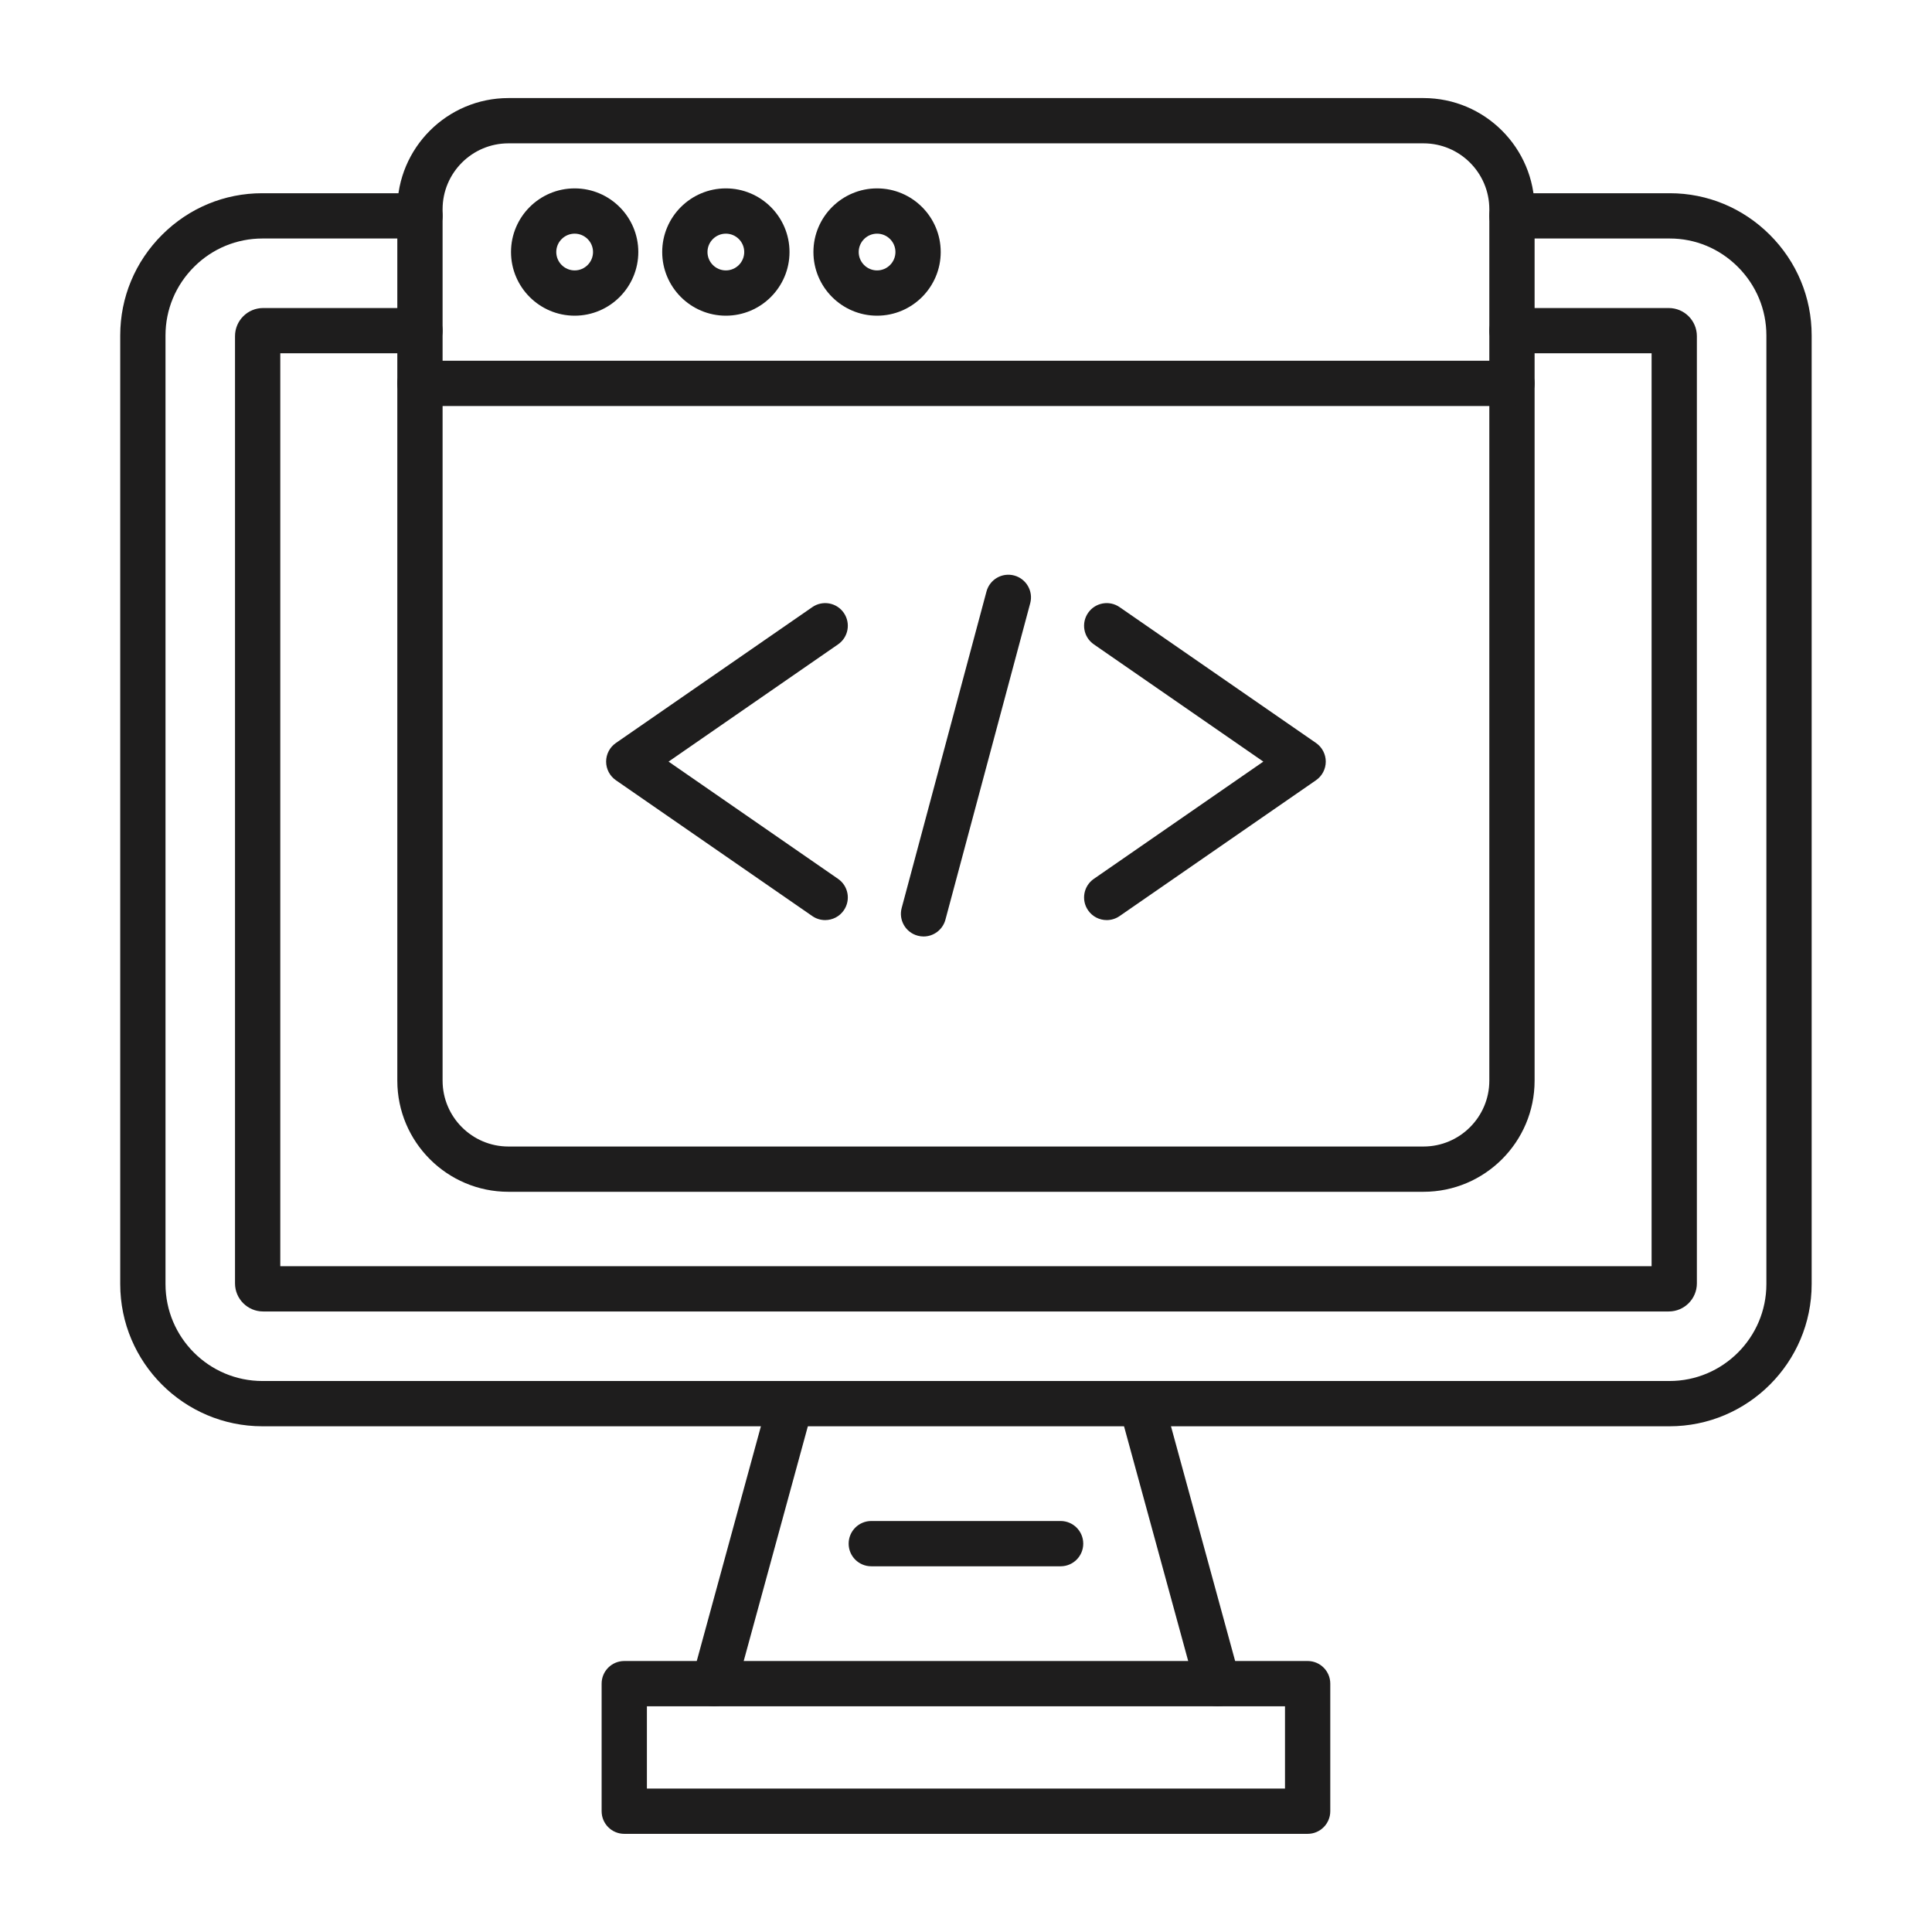
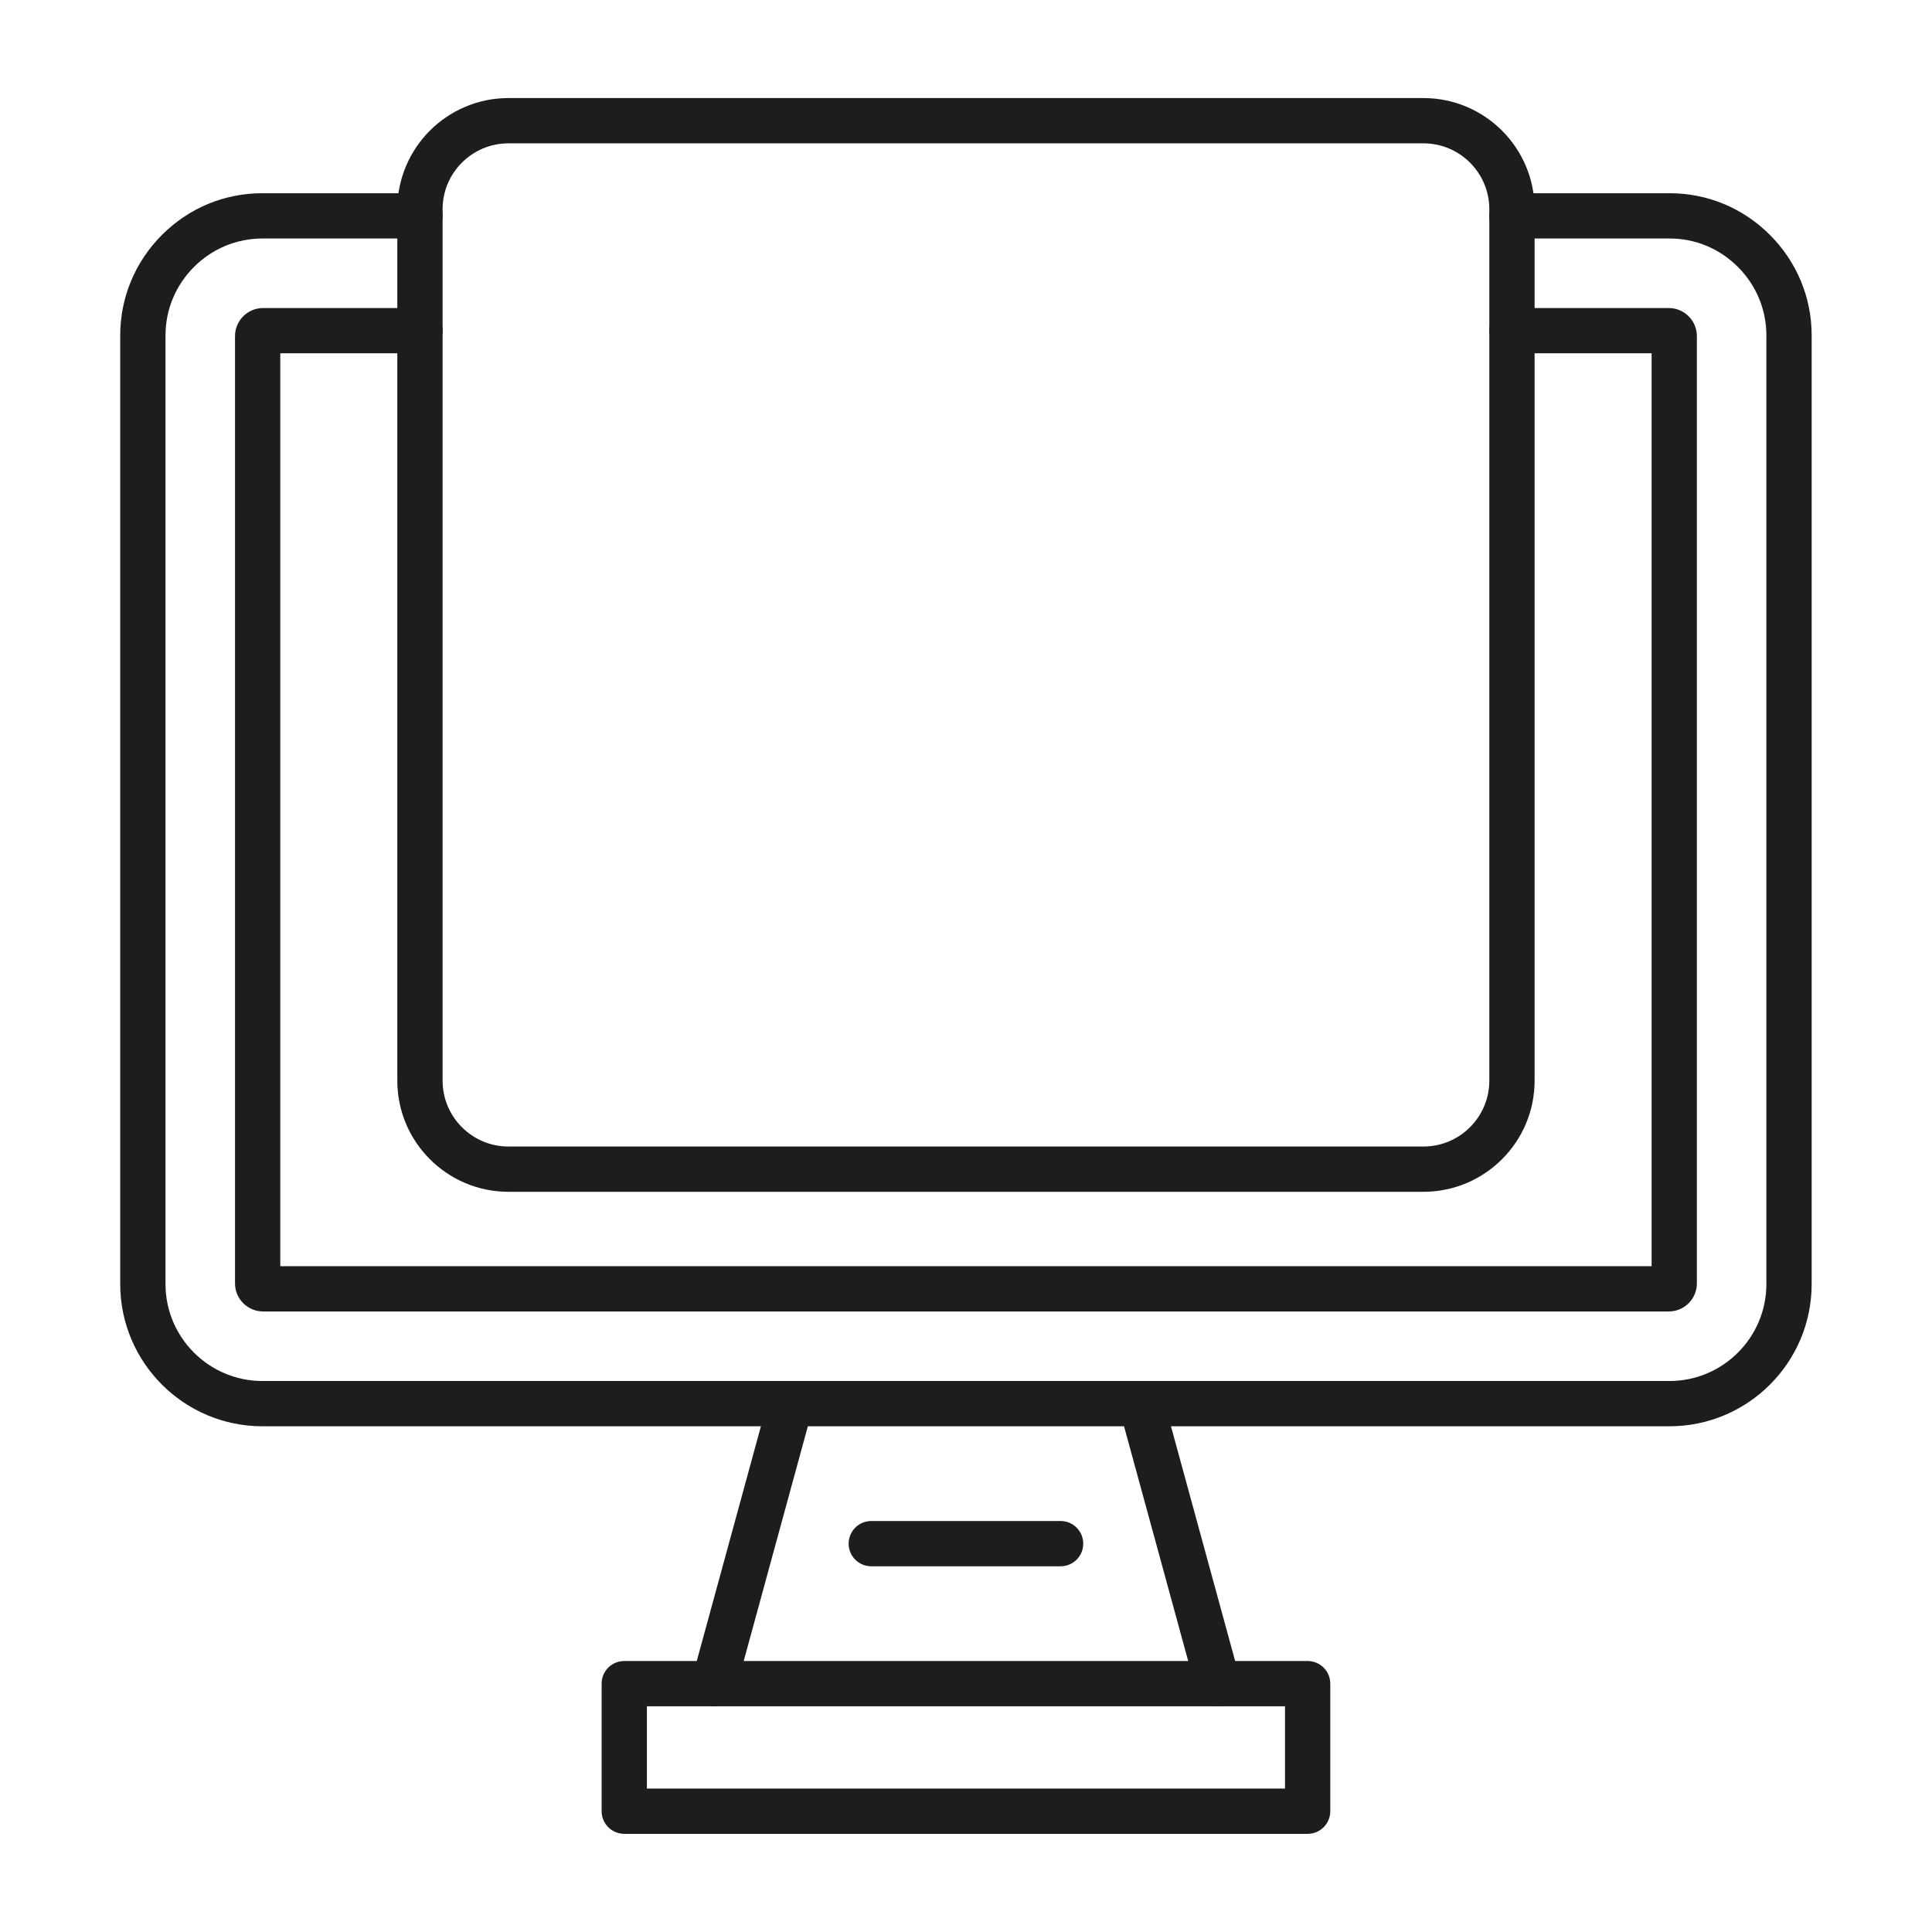
<svg xmlns="http://www.w3.org/2000/svg" width="140" height="140" viewBox="0 0 140 140" fill="none">
  <g clip-path="url(#clip0_338_32)">
    <path fill-rule="evenodd" clip-rule="evenodd" d="M36.843 10.387C34.212 10.387 32.072 12.526 32.072 15.158V78.31C32.072 80.939 34.212 83.081 36.843 83.081H103.15C105.781 83.081 107.922 80.939 107.922 78.31L107.922 15.158C107.922 12.526 105.781 10.387 103.15 10.387H36.843ZM103.15 86.362H36.843C32.403 86.362 28.791 82.751 28.791 78.31V15.158C28.791 10.717 32.403 7.106 36.843 7.106H103.15C107.591 7.106 111.203 10.718 111.203 15.158L111.203 78.31C111.203 82.751 107.59 86.362 103.15 86.362Z" fill="#1E1D1D" />
-     <path fill-rule="evenodd" clip-rule="evenodd" d="M109.562 29.421H30.43C29.524 29.421 28.79 28.687 28.79 27.781C28.79 26.875 29.524 26.14 30.43 26.14L109.562 26.14C110.468 26.14 111.202 26.875 111.202 27.781C111.203 28.687 110.468 29.422 109.562 29.421ZM41.642 16.932C40.908 16.932 40.31 17.53 40.31 18.262C40.31 18.997 40.908 19.595 41.642 19.595C42.376 19.595 42.973 18.997 42.973 18.262C42.973 17.53 42.376 16.932 41.642 16.932ZM41.642 22.876C39.099 22.876 37.03 20.806 37.03 18.262C37.03 15.719 39.099 13.651 41.642 13.651C44.185 13.651 46.254 15.719 46.254 18.262C46.254 20.806 44.185 22.876 41.642 22.876ZM52.599 16.932C51.865 16.932 51.267 17.53 51.267 18.262C51.267 18.997 51.865 19.595 52.599 19.595C53.333 19.595 53.93 18.997 53.93 18.262C53.93 17.53 53.333 16.932 52.599 16.932ZM52.599 22.876C50.055 22.876 47.986 20.806 47.986 18.262C47.986 15.719 50.055 13.651 52.599 13.651C55.142 13.651 57.211 15.719 57.211 18.262C57.211 20.806 55.142 22.876 52.599 22.876ZM63.556 16.932C62.822 16.932 62.225 17.53 62.225 18.262C62.225 18.997 62.822 19.595 63.556 19.595C64.29 19.595 64.887 18.997 64.887 18.262C64.887 17.53 64.29 16.932 63.556 16.932ZM63.556 22.876C61.013 22.876 58.944 20.806 58.944 18.262C58.944 15.719 61.013 13.651 63.556 13.651C66.099 13.651 68.168 15.719 68.168 18.262C68.168 20.806 66.099 22.876 63.556 22.876Z" fill="#1E1D1D" />
    <path fill-rule="evenodd" clip-rule="evenodd" d="M120.925 95.034H19.067C17.944 95.034 17.03 94.121 17.03 92.998V24.358C17.03 23.232 17.944 22.321 19.067 22.321L30.431 22.321C31.337 22.321 32.071 23.053 32.071 23.962C32.071 24.867 31.337 25.599 30.431 25.599L20.311 25.599V91.754H119.681V25.599H109.562C108.656 25.599 107.921 24.867 107.921 23.962C107.921 23.053 108.656 22.321 109.562 22.321L120.925 22.321C122.048 22.321 122.962 23.233 122.962 24.358L122.962 92.998C122.962 94.121 122.048 95.035 120.925 95.034ZM51.743 123.644C51.6 123.644 51.455 123.625 51.31 123.588C50.436 123.348 49.921 122.446 50.16 121.571L55.705 101.281C55.944 100.406 56.847 99.891 57.72 100.13C58.594 100.369 59.109 101.272 58.87 102.147L53.325 122.437C53.126 123.166 52.465 123.645 51.743 123.644ZM88.249 123.644C87.528 123.644 86.867 123.166 86.668 122.437L81.122 102.147C80.884 101.272 81.398 100.369 82.272 100.13C83.147 99.891 84.048 100.406 84.287 101.281L89.833 121.571C90.072 122.445 89.557 123.348 88.683 123.588C88.538 123.625 88.392 123.645 88.249 123.644Z" fill="#1E1D1D" />
    <path fill-rule="evenodd" clip-rule="evenodd" d="M46.877 129.606H93.116V123.644H46.877V129.606ZM94.757 132.887H45.236C44.33 132.887 43.596 132.152 43.596 131.246V122.004C43.596 121.098 44.33 120.363 45.236 120.363L94.757 120.363C95.663 120.363 96.397 121.098 96.397 122.004L96.397 131.246C96.397 132.152 95.663 132.887 94.757 132.887ZM76.856 113.499H63.136C62.23 113.499 61.496 112.765 61.496 111.859C61.496 110.953 62.23 110.218 63.136 110.218L76.856 110.218C77.762 110.218 78.496 110.953 78.496 111.859C78.496 112.765 77.762 113.499 76.856 113.499ZM120.975 103.354H19.018C13.335 103.354 8.712 98.732 8.712 93.049V24.306C8.712 21.555 9.791 18.963 11.751 17.009C13.696 15.069 16.268 14.002 18.995 14.002C19.004 14.002 19.013 14.002 19.022 14.002H30.431C31.337 14.002 32.071 14.736 32.071 15.642C32.071 16.547 31.337 17.283 30.431 17.283H19.018C19.012 17.283 19.024 17.283 19.018 17.283C17.161 17.283 15.394 18.009 14.068 19.333C12.73 20.666 11.993 22.435 11.993 24.306V93.049C11.993 96.92 15.145 100.073 19.018 100.073L120.975 100.073C124.848 100.073 127.999 96.92 127.999 93.05V24.306C127.999 22.435 127.262 20.666 125.925 19.333C124.599 18.009 122.849 17.283 120.998 17.283C120.991 17.283 121.004 17.283 120.998 17.283H109.562C108.656 17.283 107.921 16.548 107.921 15.642C107.921 14.736 108.656 14.002 109.562 14.002H120.975C120.984 14.002 120.993 14.002 121.002 14.002C123.724 14.002 126.296 15.07 128.242 17.009C130.201 18.963 131.28 21.555 131.28 24.306V93.05C131.28 98.732 126.657 103.354 120.975 103.354Z" fill="#1E1D1D" />
-     <path fill-rule="evenodd" clip-rule="evenodd" d="M66.925 67.861C66.785 67.861 66.642 67.843 66.5 67.803C65.624 67.57 65.105 66.67 65.339 65.796L71.484 42.865C71.718 41.988 72.617 41.469 73.493 41.703C74.368 41.939 74.888 42.84 74.653 43.714L68.509 66.644C68.312 67.376 67.65 67.861 66.925 67.861ZM59.795 66.673C59.472 66.673 59.148 66.579 58.863 66.382L44.63 56.539C44.186 56.231 43.922 55.727 43.922 55.189C43.922 54.65 44.186 54.146 44.63 53.839L58.863 43.995C59.608 43.48 60.63 43.665 61.145 44.411C61.66 45.157 61.474 46.177 60.729 46.693L48.447 55.189L60.729 63.685C61.474 64.2 61.66 65.22 61.145 65.966C60.827 66.427 60.315 66.673 59.795 66.673ZM80.198 66.673C79.678 66.673 79.166 66.428 78.848 65.966C78.332 65.22 78.518 64.201 79.264 63.685L91.546 55.189L79.264 46.693C78.518 46.177 78.332 45.158 78.848 44.411C79.363 43.665 80.385 43.48 81.13 43.995L95.363 53.839C95.806 54.146 96.07 54.651 96.07 55.189C96.07 55.727 95.806 56.231 95.363 56.539L81.13 66.382C80.845 66.579 80.52 66.673 80.198 66.673Z" fill="#1E1D1D" />
  </g>
  <defs>
    <clipPath id="clip0_338_32">
      <rect width="140" height="140" fill="white" />
    </clipPath>
  </defs>
</svg>